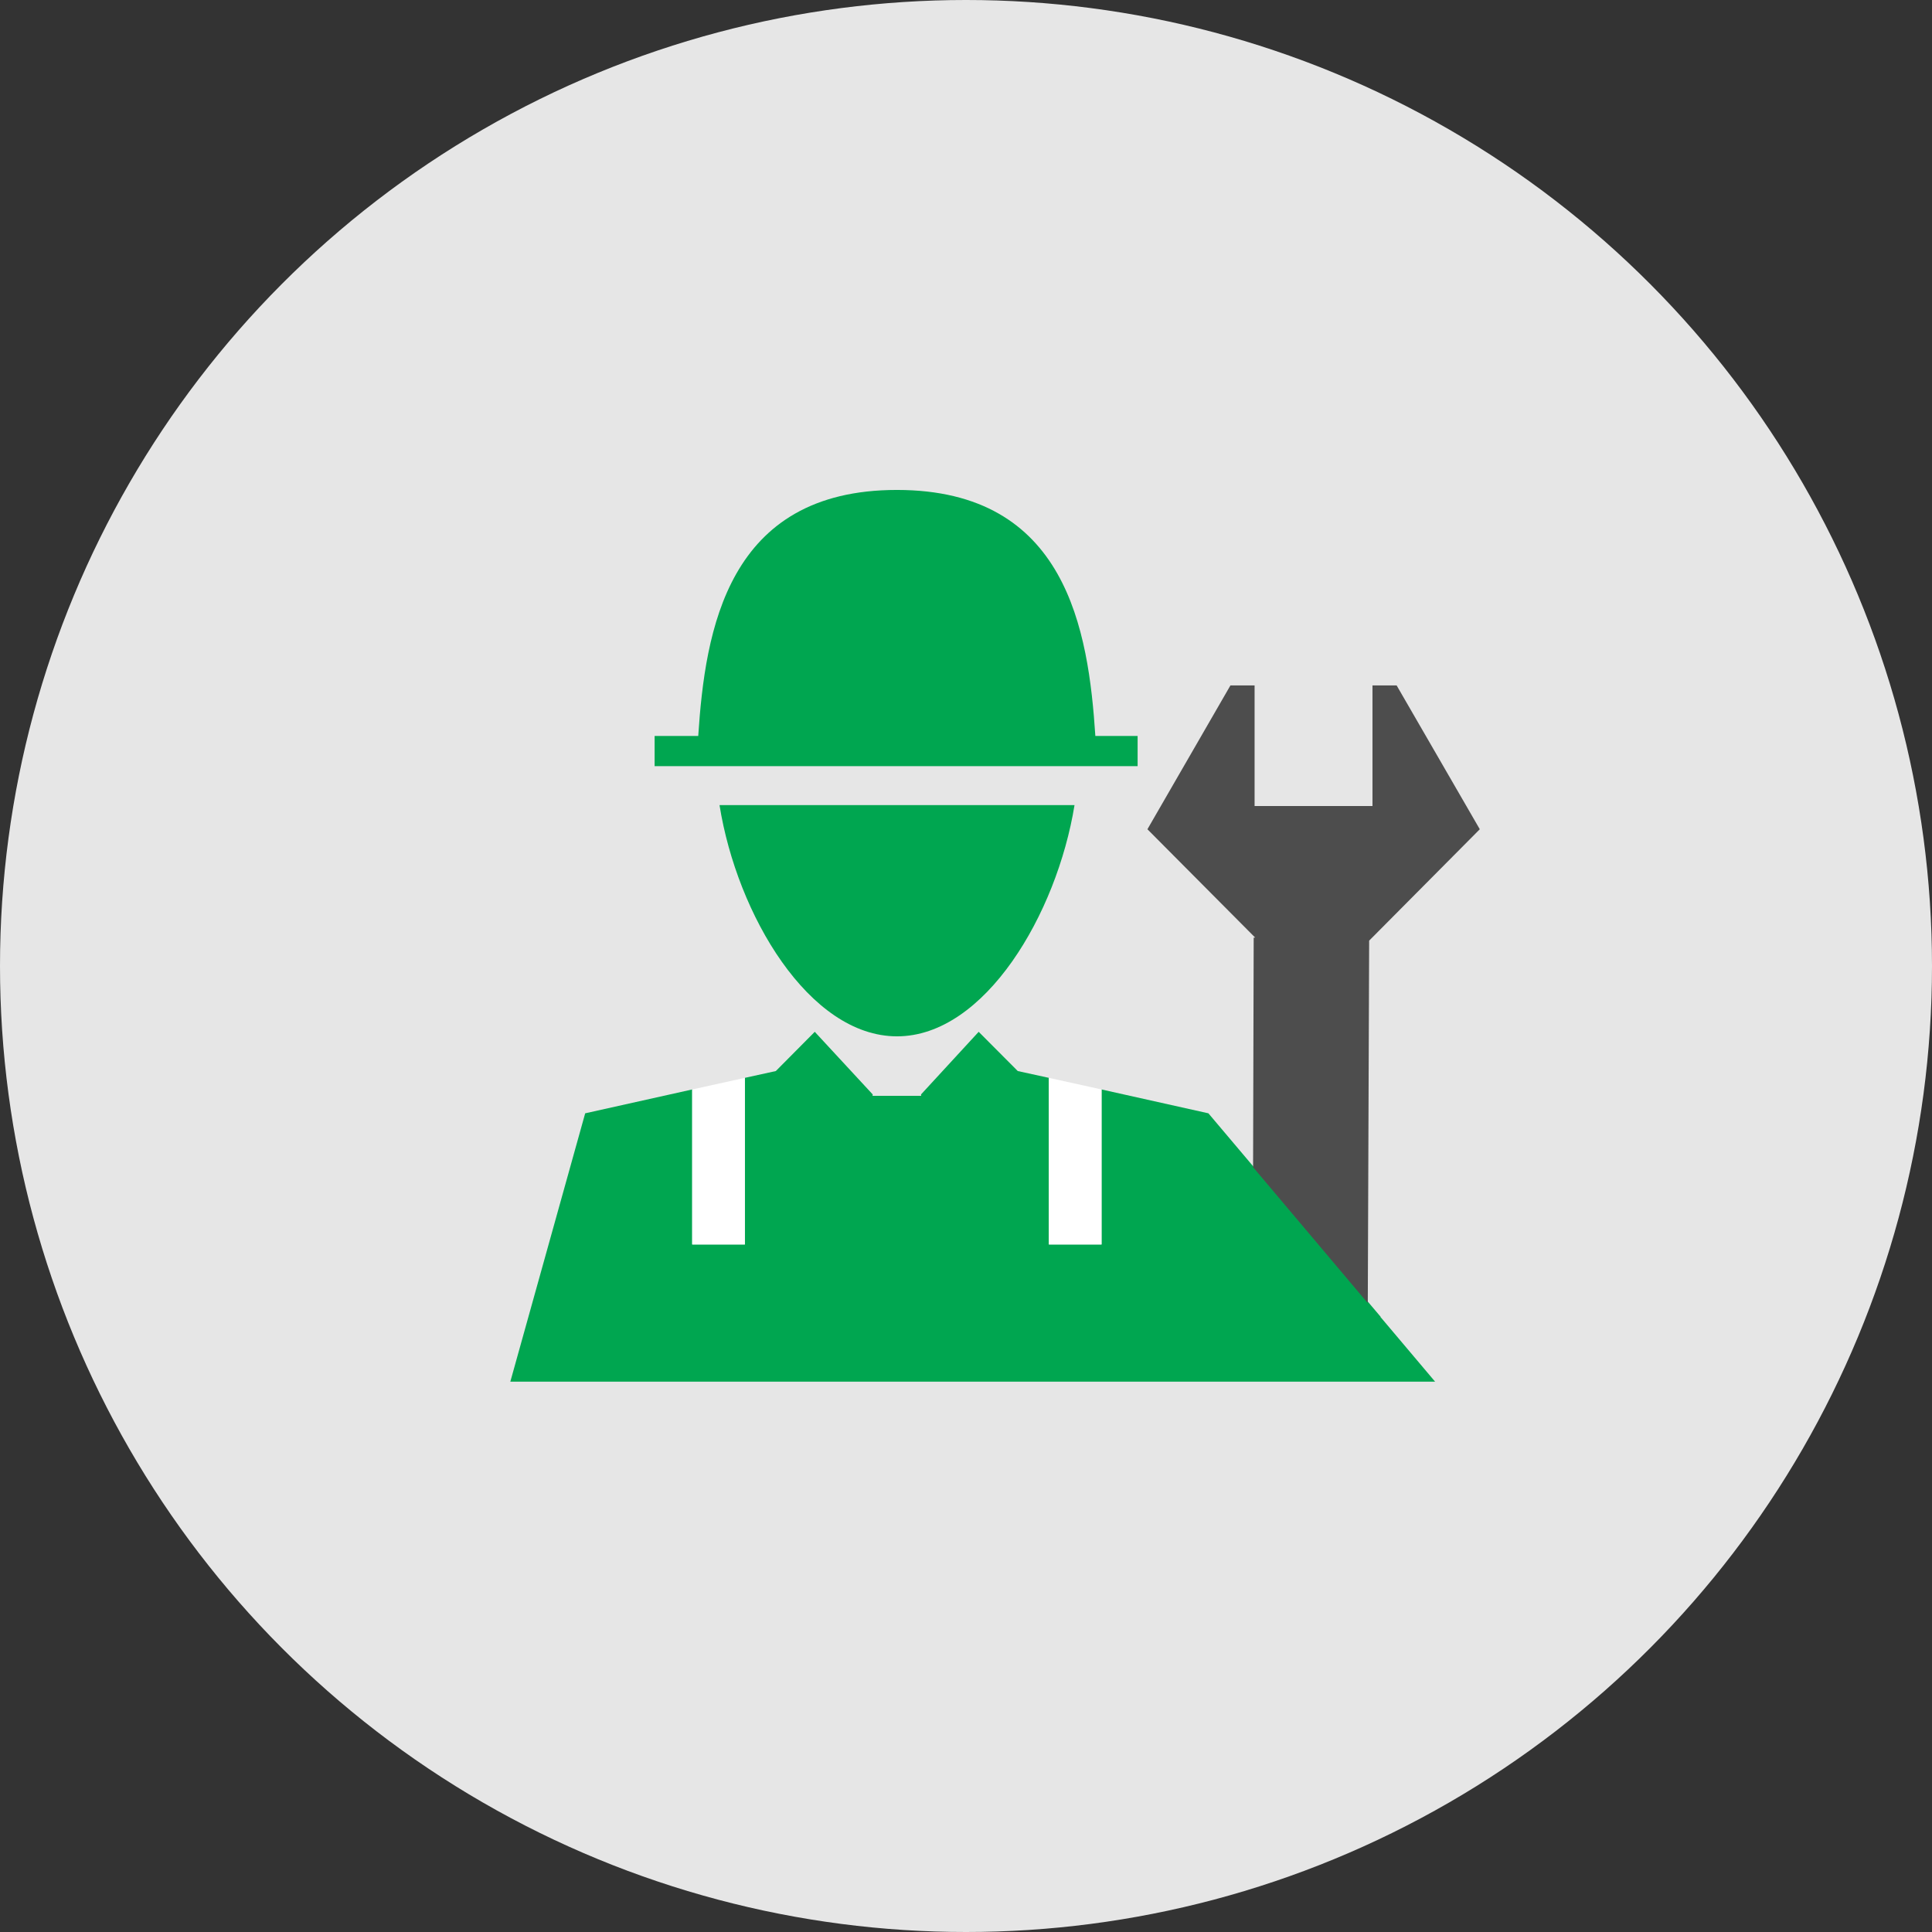
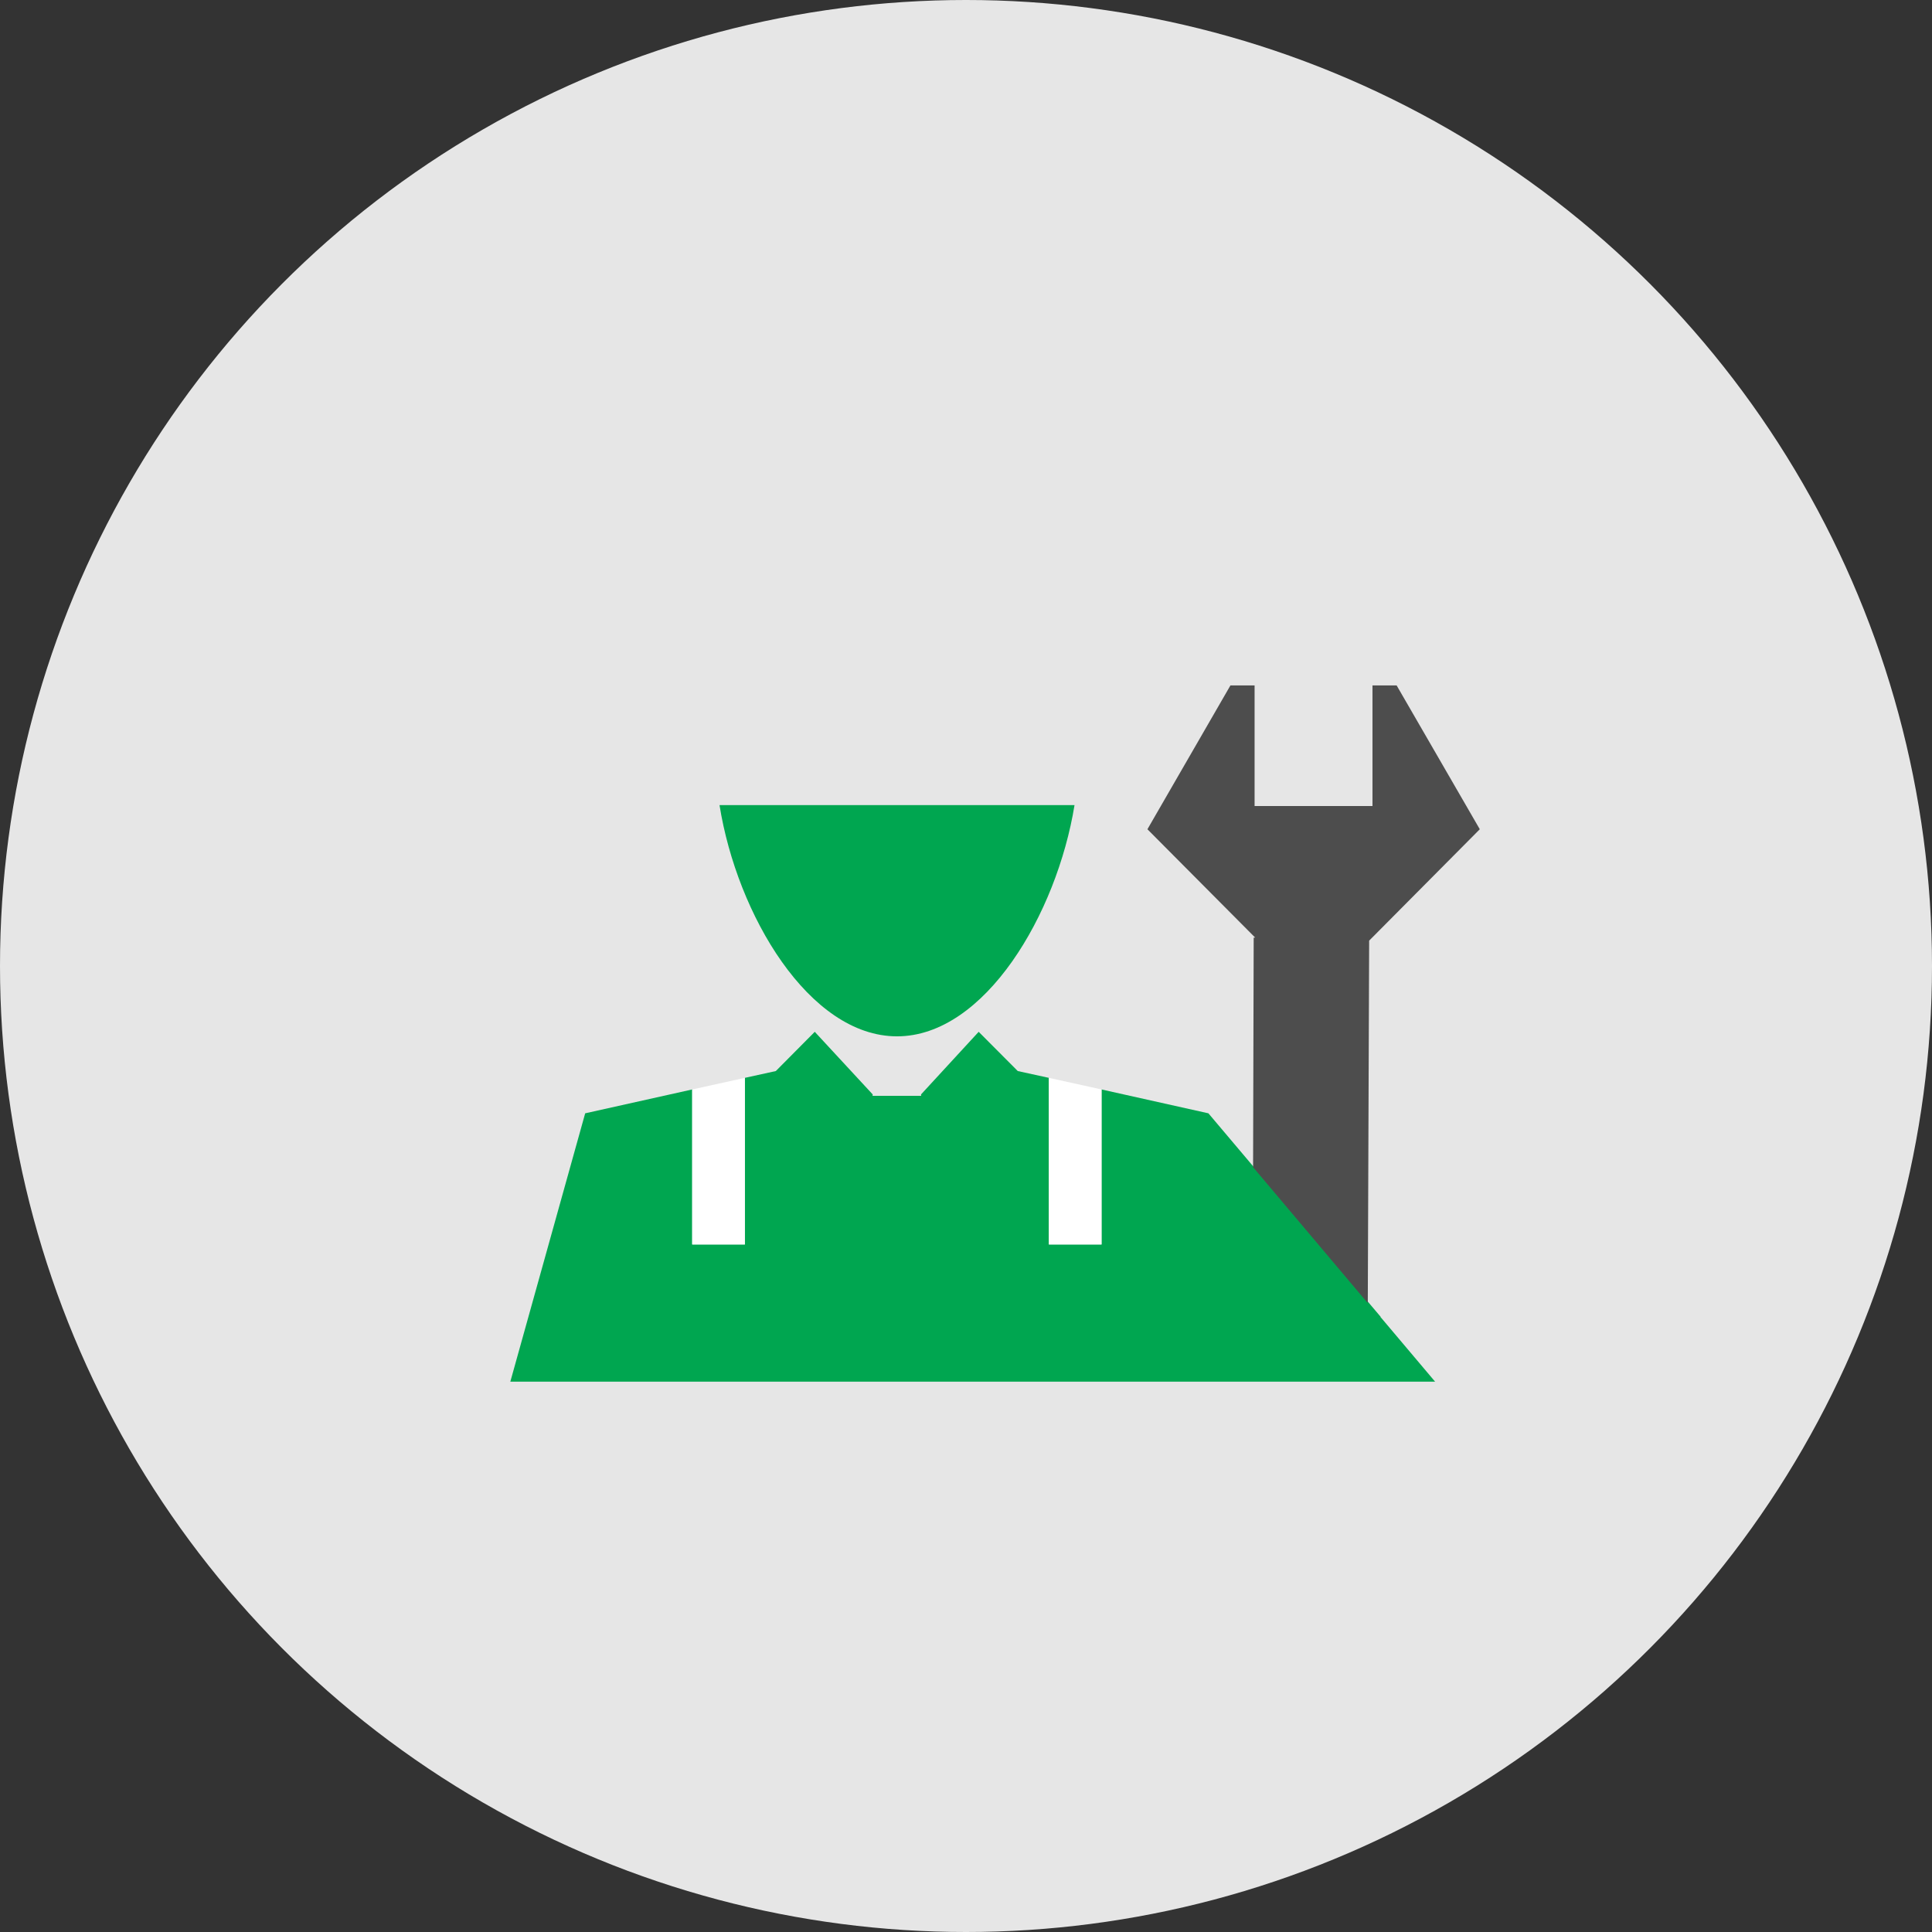
<svg xmlns="http://www.w3.org/2000/svg" viewBox="0 0 128 128">
  <rect x="0" y="0" width="128" height="128" fill="#333333" stroke="none" />
  <defs>
    <style>.a,.c{fill:none;}.a,.d{clip-rule:evenodd;}.b,.d,.i{fill:#4d4d4d;}.c,.i{fill-rule:evenodd;}.e,.f,.j{fill:#e6e6e6;}.e{clip-path:url(#a);}.f{clip-path:url(#b);}.g{clip-path:url(#c);}.h{clip-path:url(#d);}.k{clip-path:url(#e);}.l{clip-path:url(#f);}.m{fill:#00a650;}.n{fill:#fff;}</style>
    <clipPath id="a">
-       <path class="d" d="M-456.43,67.59A9.58,9.58,0,0,0-466,77.17a9.58,9.58,0,0,0,9.58,9.58,9.58,9.58,0,0,0,9.58-9.58,9.58,9.58,0,0,0-9.58-9.58" />
+       <path class="d" d="M-456.43,67.59a9.58,9.58,0,0,0,9.58,9.58,9.58,9.58,0,0,0,9.58-9.58,9.58,9.58,0,0,0-9.58-9.58" />
    </clipPath>
    <clipPath id="b">
      <path class="d" d="M-430.44,67.59A9.58,9.58,0,0,0-440,77.17a9.58,9.58,0,0,0,9.58,9.58,9.58,9.58,0,0,0,9.58-9.58,9.58,9.58,0,0,0-9.58-9.58" />
    </clipPath>
    <clipPath id="c">
      <path class="a" d="M-455.06,77.17a1.37,1.37,0,0,1-1.37,1.37,1.37,1.37,0,0,1-1.37-1.37,1.37,1.37,0,0,1,1.37-1.37,1.37,1.37,0,0,1,1.37,1.37" />
    </clipPath>
    <clipPath id="d">
-       <path class="a" d="M-429.07,77.17a1.37,1.37,0,0,1-1.37,1.37,1.37,1.37,0,0,1-1.37-1.37,1.37,1.37,0,0,1,1.37-1.37,1.37,1.37,0,0,1,1.37,1.37" />
-     </clipPath>
+       </clipPath>
    <clipPath id="e">
-       <path class="e" d="M-456.43,87.83A10.68,10.68,0,0,1-467.1,77.17,10.68,10.68,0,0,1-456.43,66.5a10.68,10.68,0,0,1,10.67,10.67A10.68,10.68,0,0,1-456.43,87.83Z" />
-     </clipPath>
+       </clipPath>
    <clipPath id="f">
      <path class="f" d="M-430.44,87.83a10.68,10.68,0,0,1-10.67-10.67A10.68,10.68,0,0,1-430.44,66.5a10.68,10.68,0,0,1,10.67,10.67A10.68,10.68,0,0,1-430.44,87.83Z" />
    </clipPath>
  </defs>
  <title>sebak</title>
  <path class="i" d="M-456.43,67.59A9.58,9.58,0,0,0-466,77.17a9.58,9.58,0,0,0,9.58,9.58,9.58,9.58,0,0,0,9.58-9.58,9.58,9.58,0,0,0-9.58-9.58" />
  <path class="j" d="M-456.43,87.83A10.68,10.68,0,0,1-467.1,77.17,10.68,10.68,0,0,1-456.43,66.5a10.68,10.68,0,0,1,10.67,10.67A10.68,10.68,0,0,1-456.43,87.83Z" />
  <g class="k">
    <rect class="b" x="-906.48" y="-316.8" width="1094.35" height="1067" />
    <path class="j" d="M189,751.28H-907.57V-317.89H189V751.28ZM-905.39,749.1H186.78V-315.71H-905.39V749.1Z" />
  </g>
  <path class="i" d="M-430.44,67.59A9.58,9.58,0,0,0-440,77.17a9.58,9.58,0,0,0,9.58,9.58,9.58,9.58,0,0,0,9.58-9.58,9.58,9.58,0,0,0-9.58-9.58" />
  <path class="j" d="M-430.44,87.83a10.68,10.68,0,0,1-10.67-10.67A10.68,10.68,0,0,1-430.44,66.5a10.68,10.68,0,0,1,10.67,10.67A10.68,10.68,0,0,1-430.44,87.83Z" />
  <g class="l">
    <rect class="b" x="-906.48" y="-316.8" width="1094.35" height="1067" />
    <path class="j" d="M189,751.28H-907.57V-317.89H189V751.28ZM-905.39,749.1H186.78V-315.71H-905.39V749.1Z" />
  </g>
  <circle class="j" cx="64" cy="64" r="64" />
  <polyline class="m" points="83.87 78.27 80.06 73.76 72.98 72.18 72.98 82.45 69.49 82.45 69.49 71.41 67.43 70.96 64.84 68.36 61.02 72.51 61.03 72.6 57.81 72.6 57.82 72.51 53.98 68.36 51.4 70.96 49.35 71.41 49.35 82.45 45.86 82.45 45.86 72.18 38.77 73.76 33.81 91.54 95.08 91.54 91.45 87.24 91.48 87.25" />
  <path class="m" d="M59.43,68.66c5.82,0,10.59-8.11,11.76-15.32H47.67C48.83,60.61,53.61,68.66,59.43,68.66Z" />
-   <path class="m" d="M75.32,48.76H72.57c-0.46-7-1.9-16.3-13.15-16.3s-12.7,9.32-13.16,16.3H43.37v2h32v-2Z" />
  <polyline class="b" points="90.59 86.3 90.62 86.3 90.71 62.32 98.04 54.94 92.53 45.41 90.93 45.41 90.93 53.4 83.12 53.4 83.12 45.41 81.52 45.41 76.02 54.94 83.16 62.12 83.06 62.12 83.02 77.33" />
  <polygon class="n" points="49.35 82.45 45.86 82.45 45.86 72.18 49.35 71.41 49.35 82.45" />
  <polygon class="n" points="69.49 82.45 72.98 82.45 72.98 72.18 69.49 71.41 69.49 82.45" />
</svg>